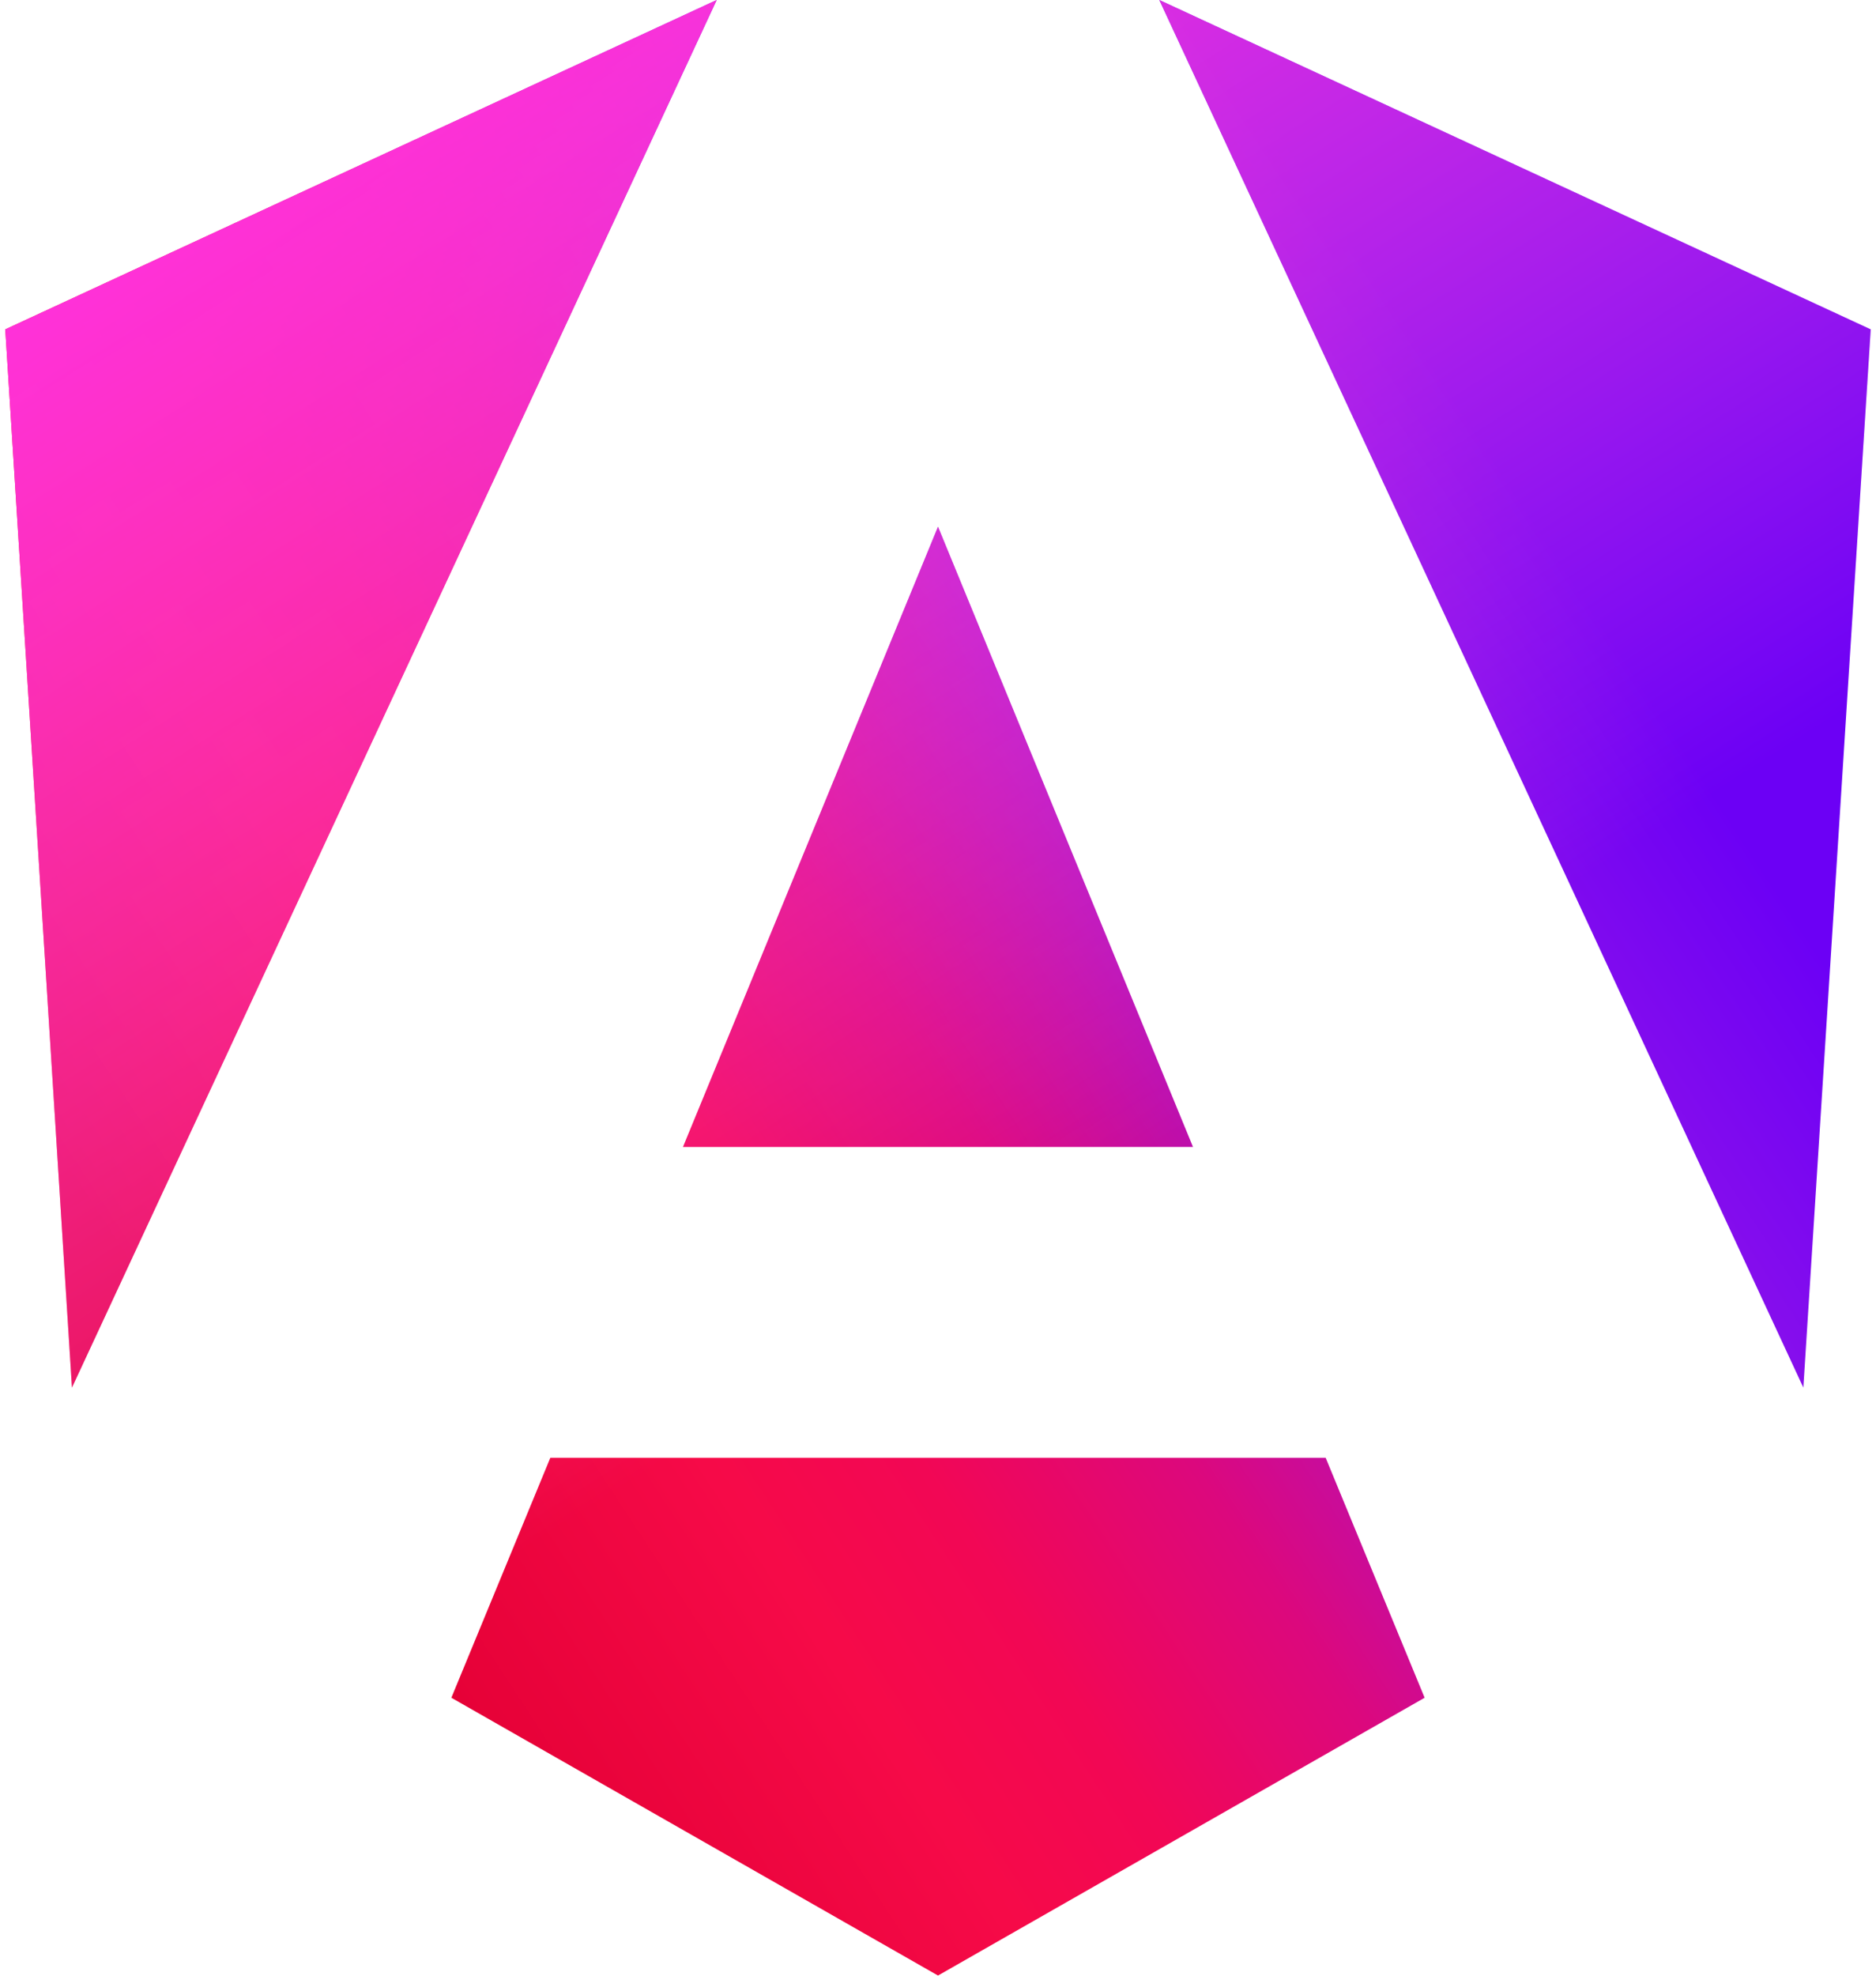
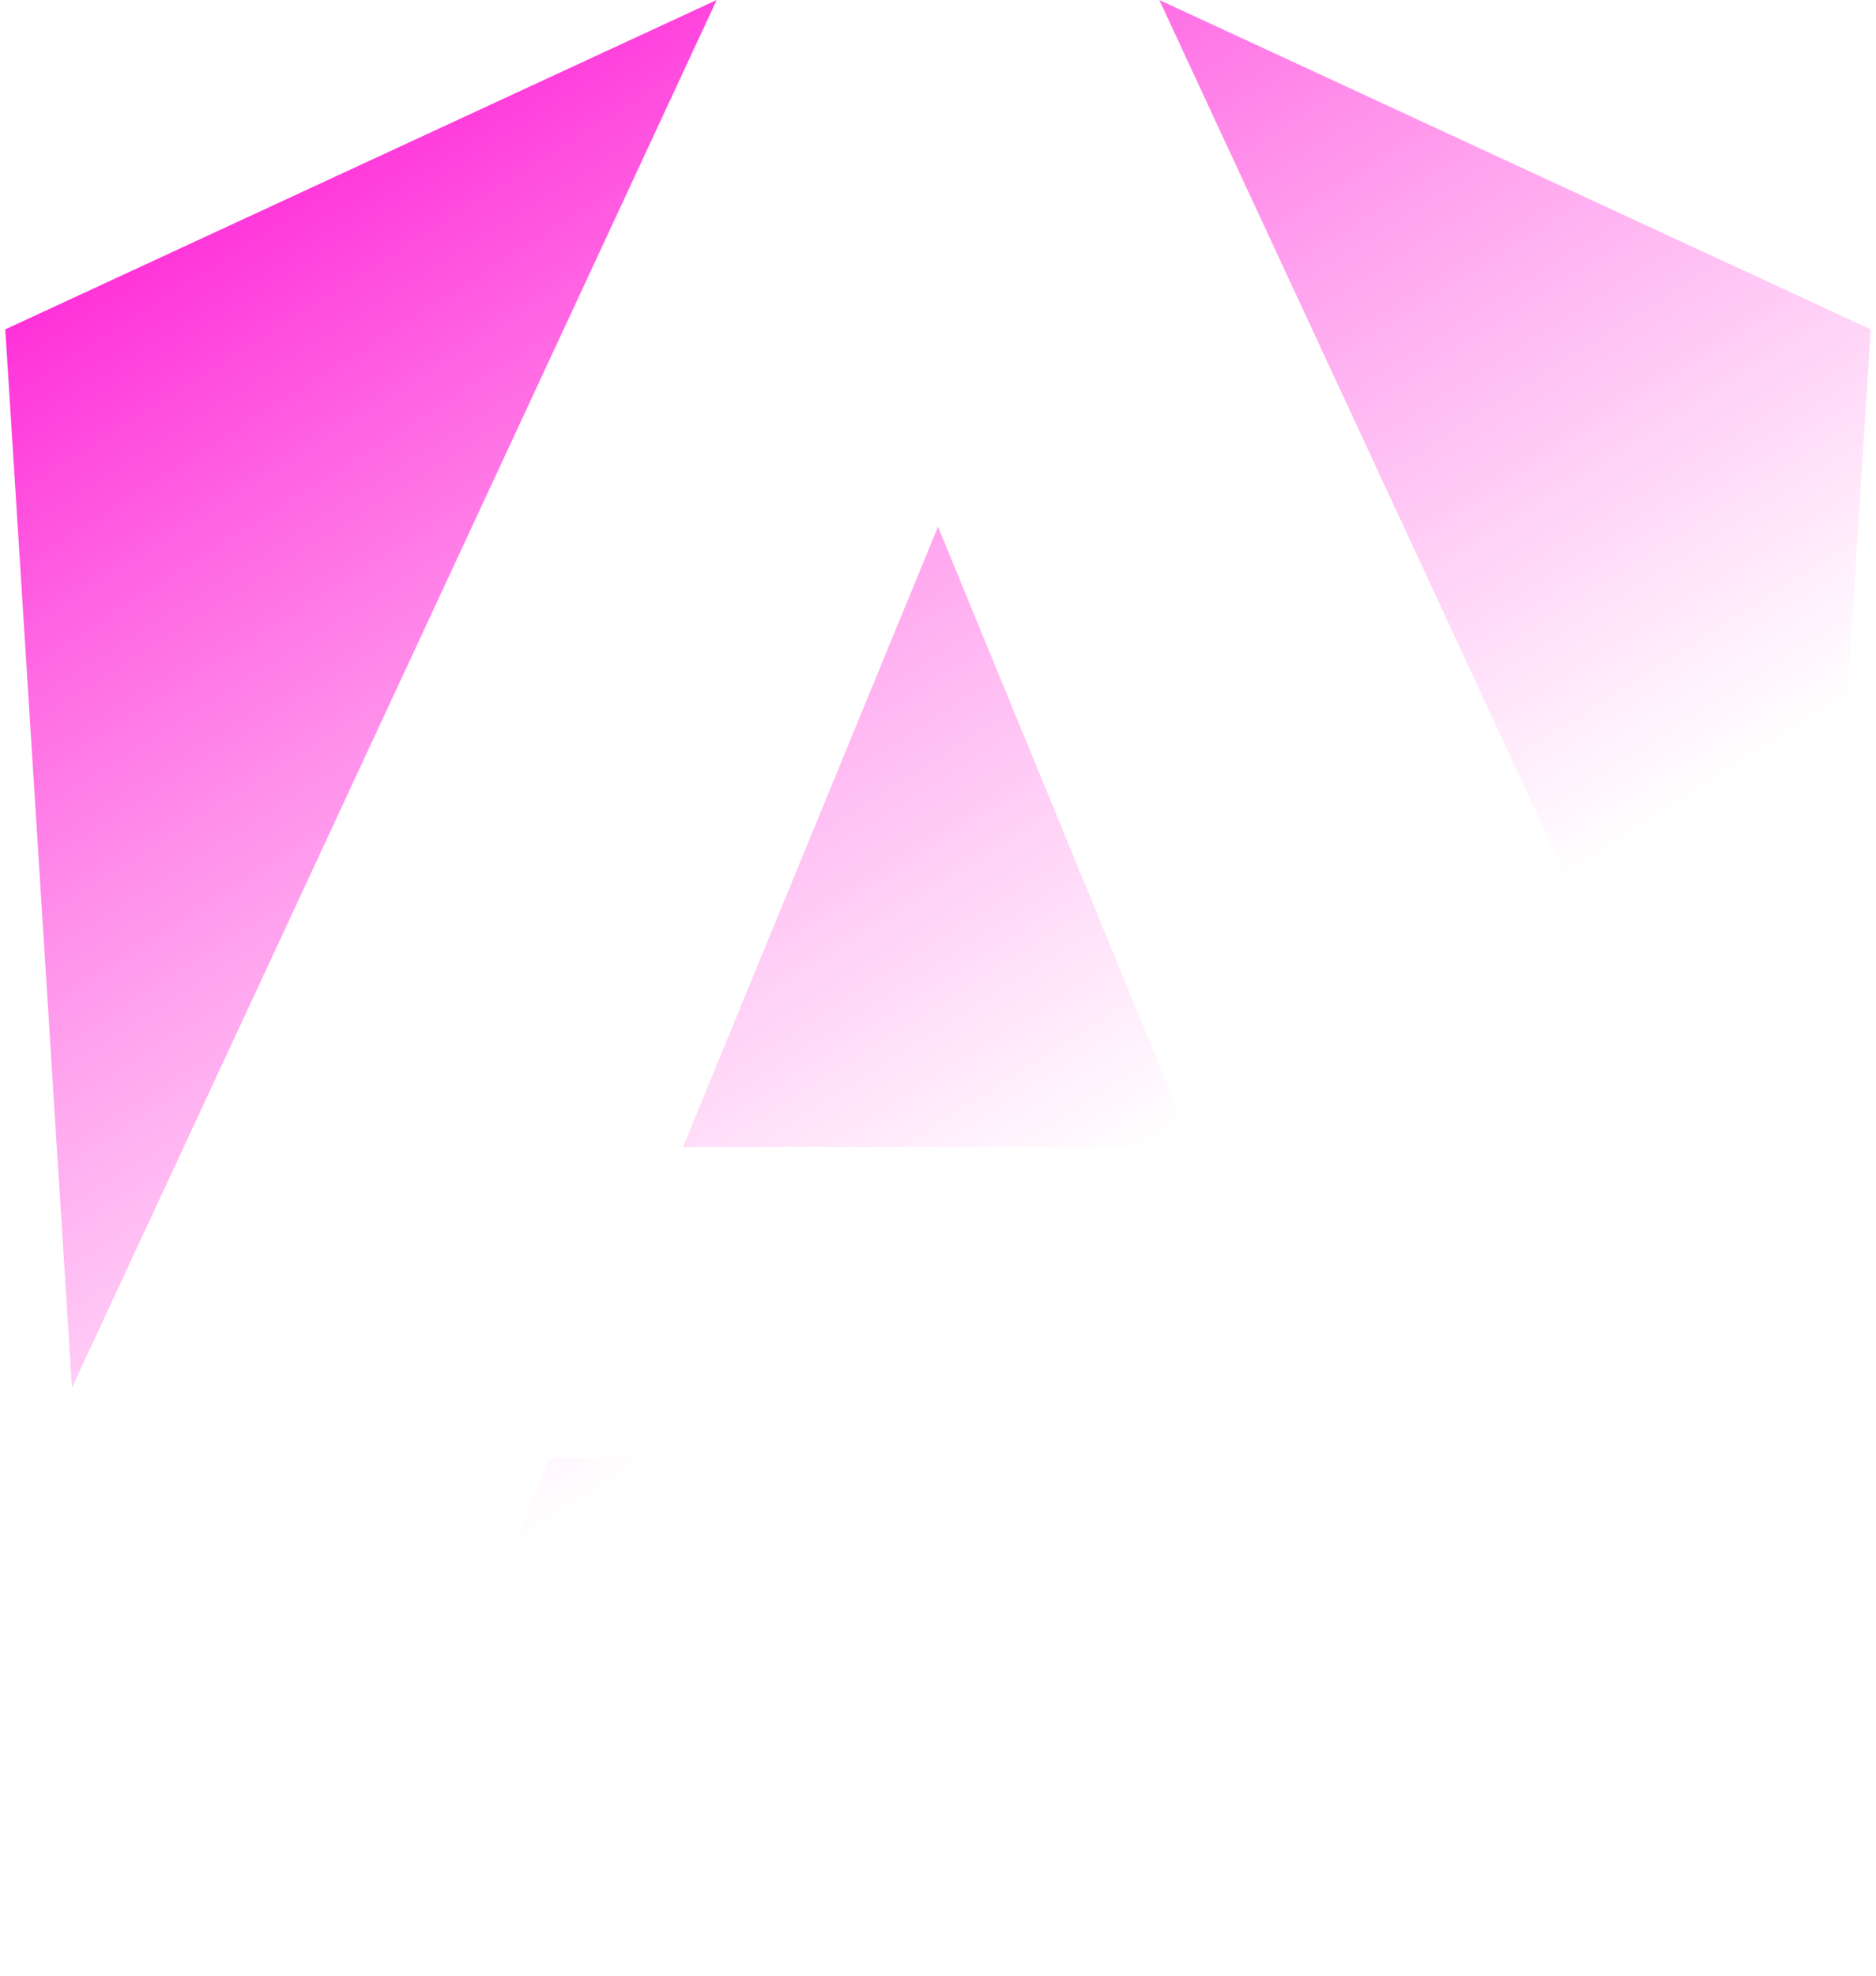
<svg xmlns="http://www.w3.org/2000/svg" width="0.95em" height="1em" viewBox="0 0 256 271">
  <defs>
    <linearGradient id="logosAngularIcon0" x1="25.071%" x2="96.132%" y1="90.929%" y2="55.184%">
      <stop offset="0%" stop-color="#e40035" />
      <stop offset="24%" stop-color="#f60a48" />
      <stop offset="35.2%" stop-color="#f20755" />
      <stop offset="49.4%" stop-color="#dc087d" />
      <stop offset="74.5%" stop-color="#9717e7" />
      <stop offset="100%" stop-color="#6c00f5" />
    </linearGradient>
    <linearGradient id="logosAngularIcon1" x1="21.863%" x2="68.367%" y1="12.058%" y2="68.21%">
      <stop offset="0%" stop-color="#ff31d9" />
      <stop offset="100%" stop-color="#ff5be1" stop-opacity="0" />
    </linearGradient>
  </defs>
-   <path fill="url(#logosAngularIcon0)" d="m256 45.179l-9.244 145.158L158.373 0zm-61.217 187.697l-66.782 38.105l-66.784-38.105L74.8 199.958h106.4zM128.001 72.249l34.994 85.076h-69.99zM9.149 190.337L0 45.179L97.627 0z" />
  <path fill="url(#logosAngularIcon1)" d="m256 45.179l-9.244 145.158L158.373 0zm-61.217 187.697l-66.782 38.105l-66.784-38.105L74.8 199.958h106.4zM128.001 72.249l34.994 85.076h-69.99zM9.149 190.337L0 45.179L97.627 0z" />
</svg>